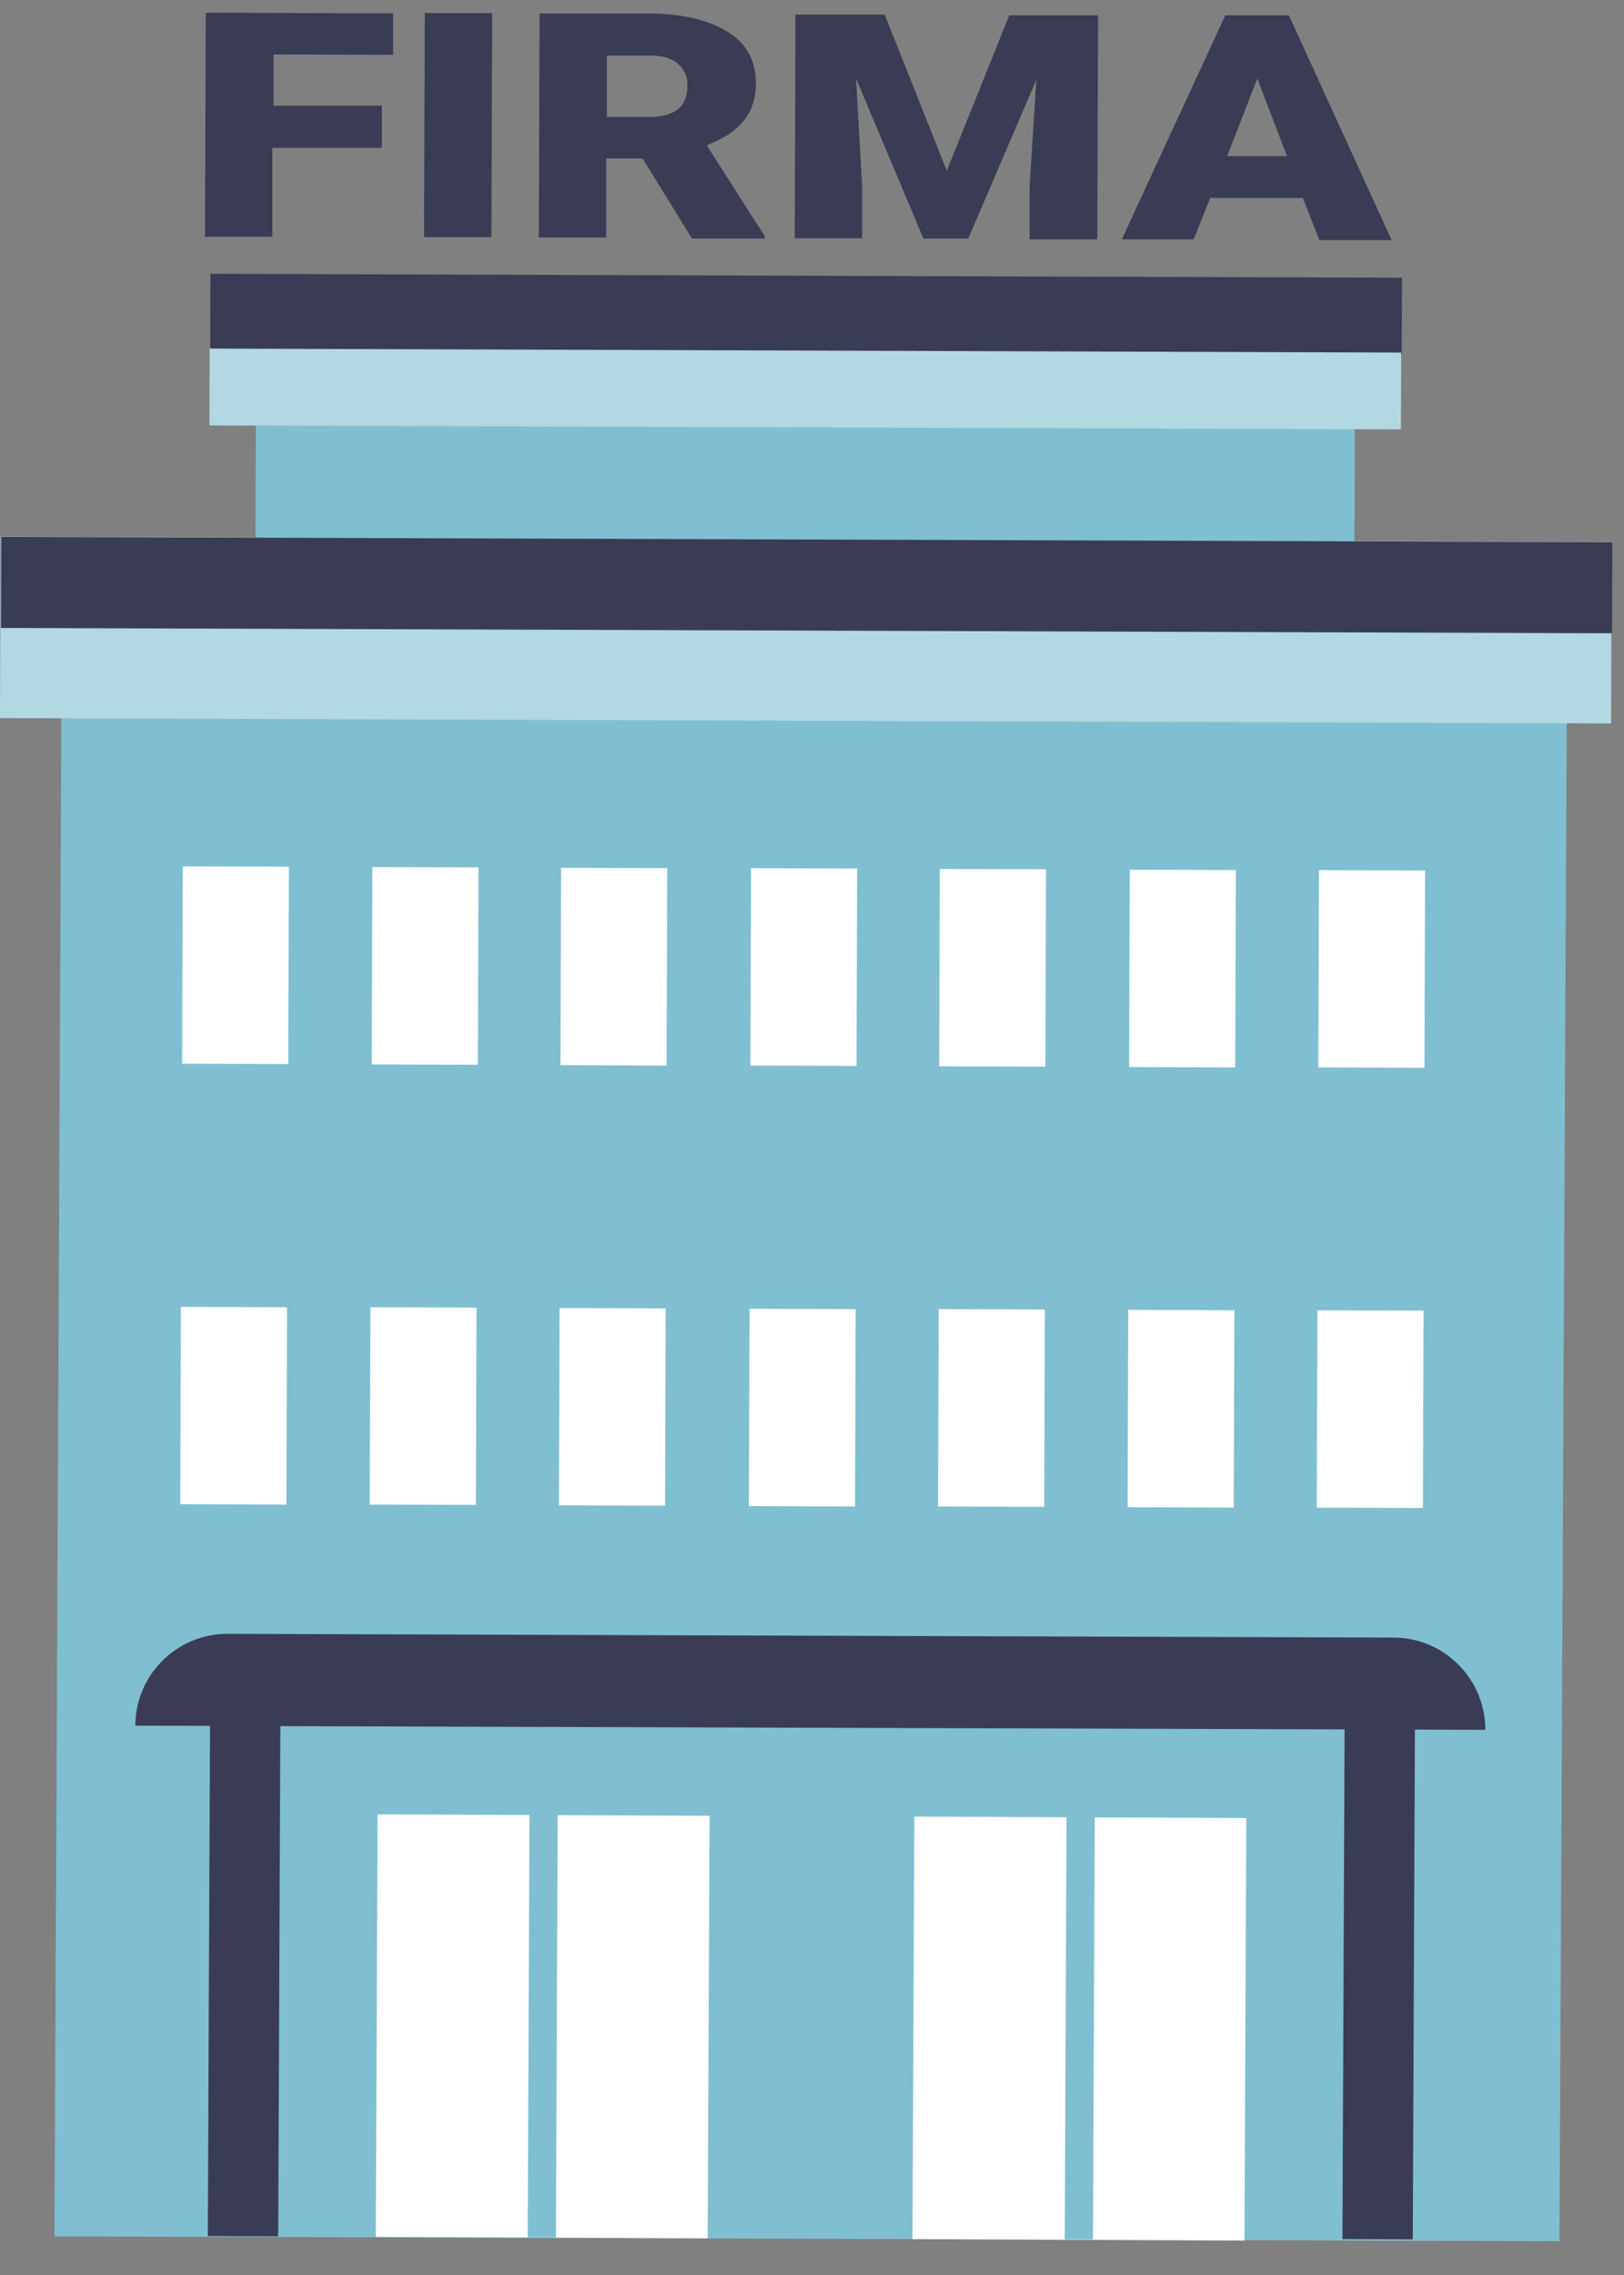
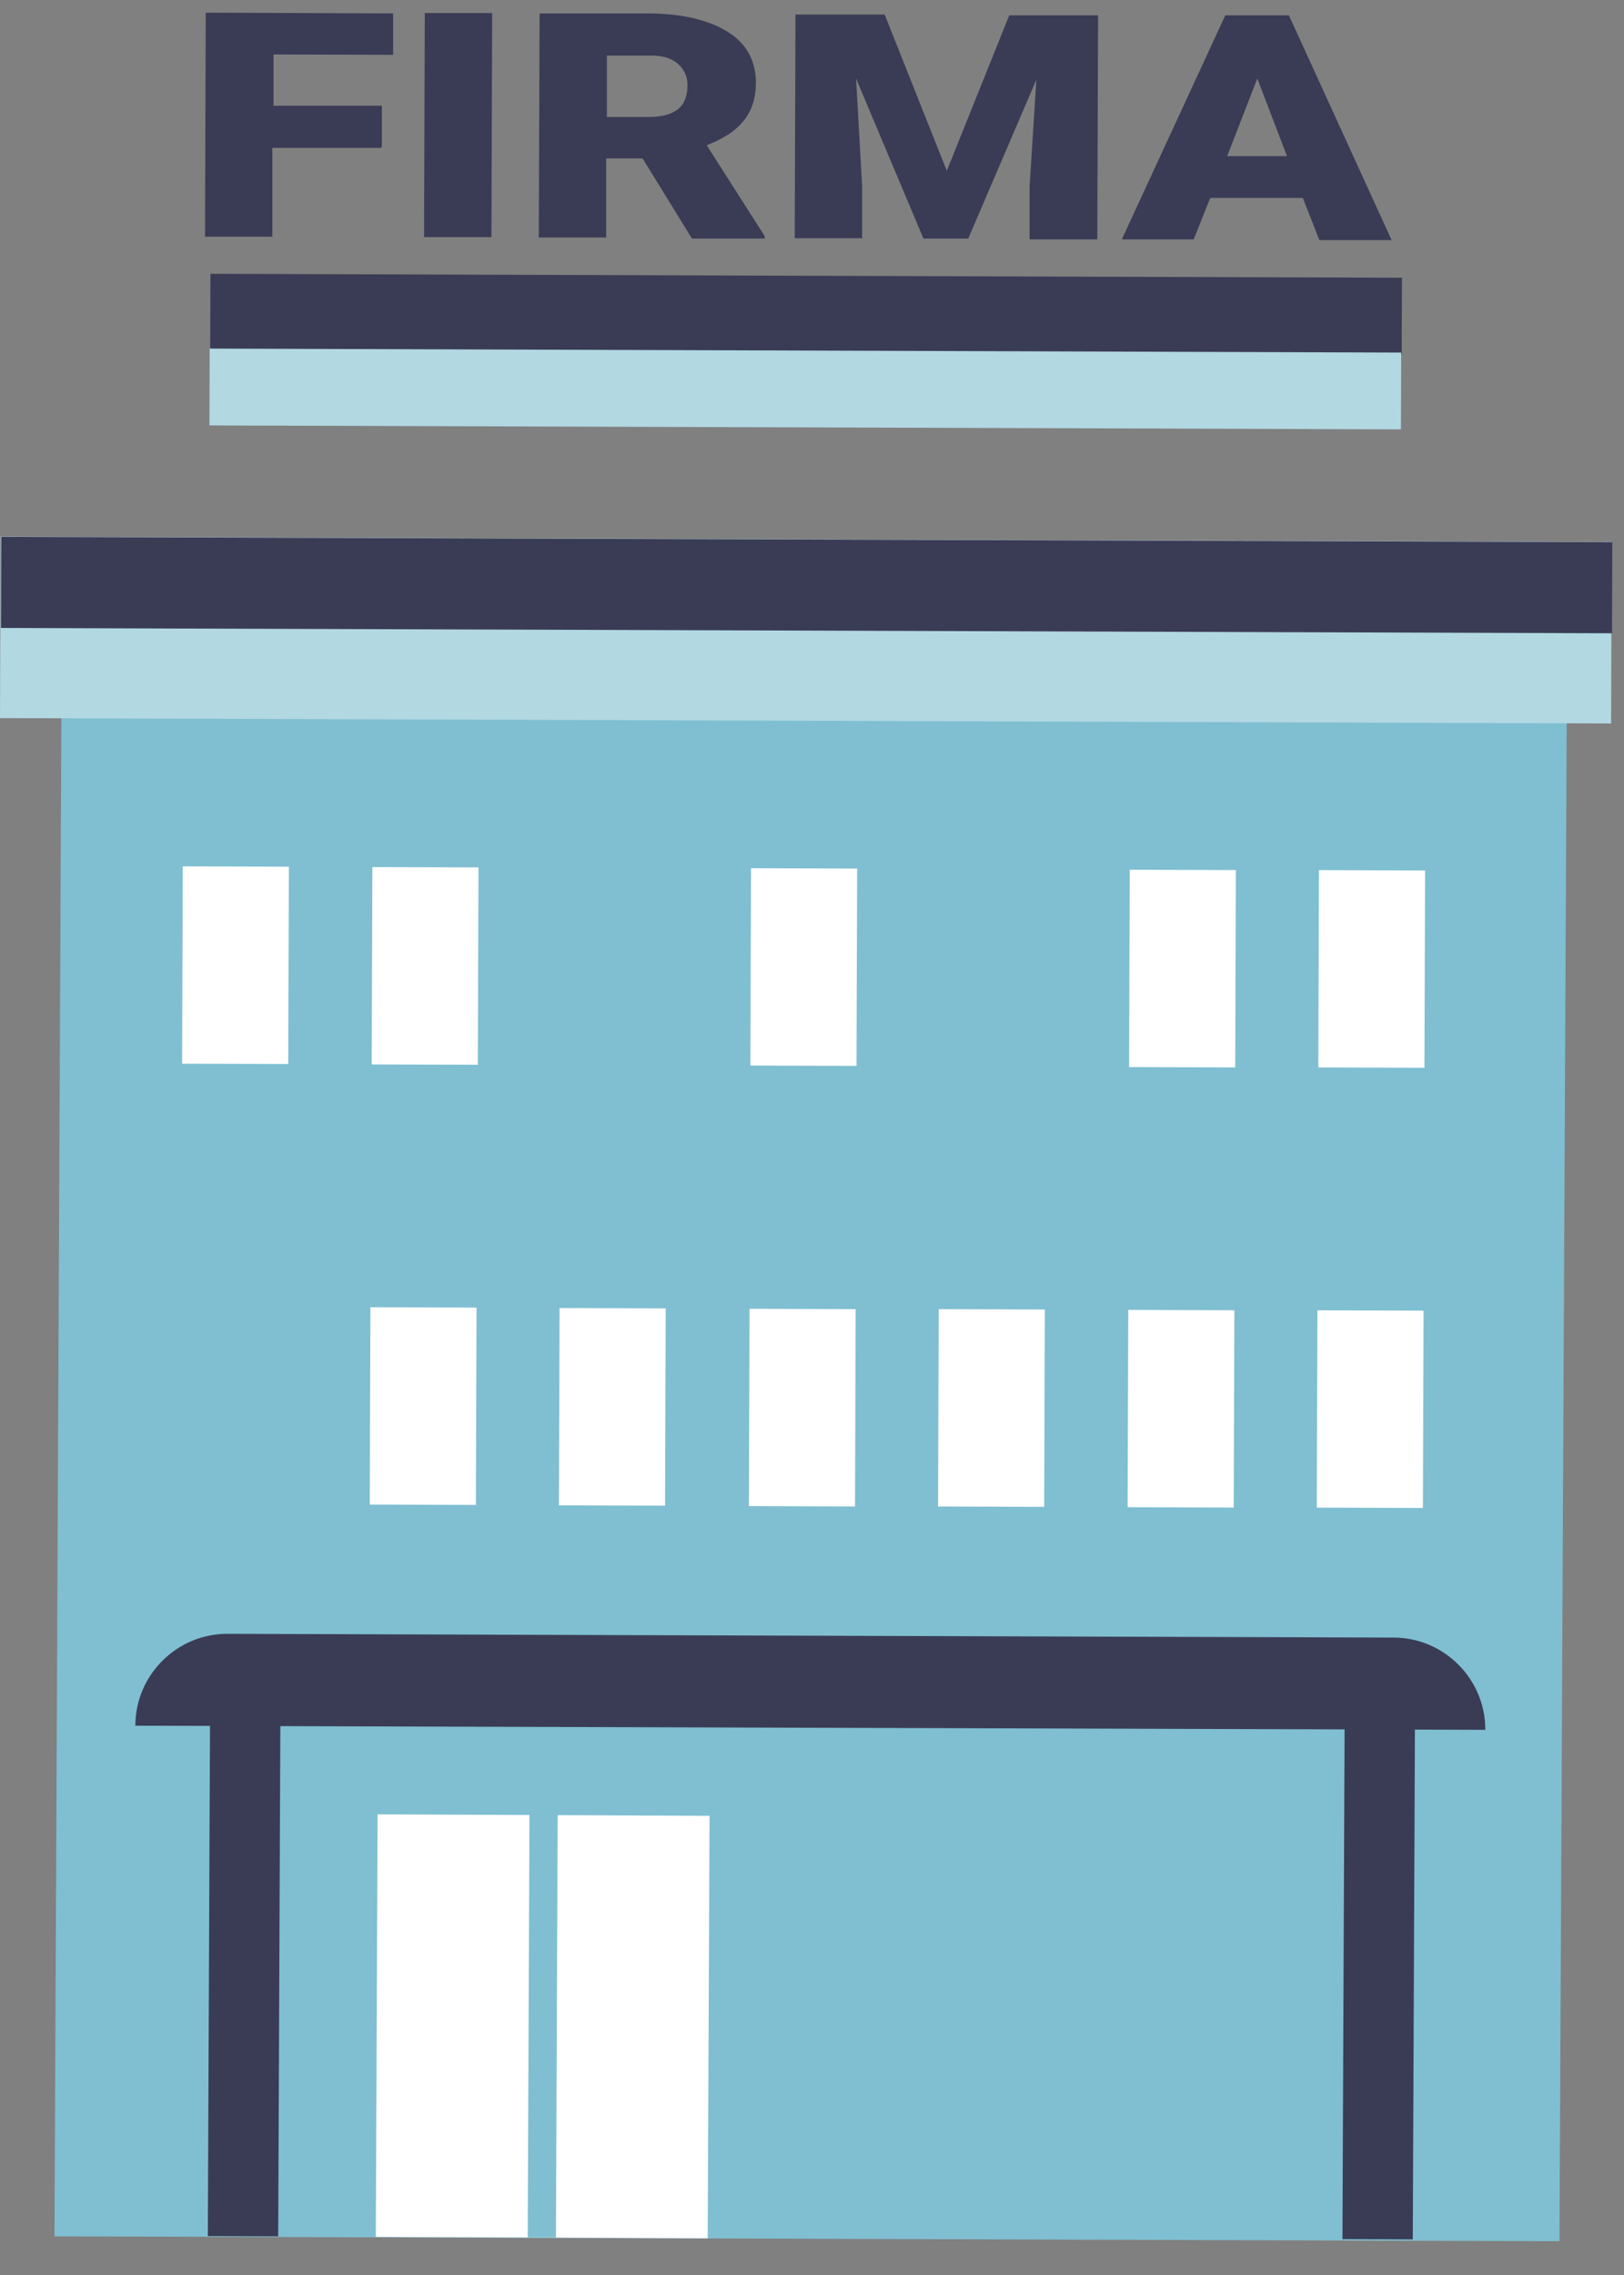
<svg xmlns="http://www.w3.org/2000/svg" width="35" height="49" viewBox="0 0 35 49" fill="none">
  <rect x="0" y="0" width="35" height="49" fill="#808080" stroke="none" />
  <g id="Group 104">
    <g id="Group">
      <path id="Vector" d="M1.174 48.167L1.336 12.512L33.779 12.618L33.609 48.273L1.174 48.167Z" fill="#7FBFD1" />
      <path id="Vector_2" d="M8.138 39.078L8.099 48.179L15.252 48.21L15.292 39.11L8.138 39.078Z" fill="white" />
      <path id="Vector_3" d="M11.414 38.484L11.373 48.192L11.981 48.195L12.022 38.486L11.414 38.484Z" fill="#7FBFD1" />
-       <path id="Vector_4" d="M19.706 39.127L19.666 48.227L26.82 48.259L26.859 39.158L19.706 39.127Z" fill="white" />
      <path id="Vector_5" d="M22.988 38.525L22.947 48.233L23.556 48.236L23.596 38.527L22.988 38.525Z" fill="#7FBFD1" />
      <path id="Vector_6" d="M4.529 36.433L4.479 48.162L5.996 48.168L6.045 36.44L4.529 36.433Z" fill="#3A3C55" />
      <path id="Vector_7" d="M28.981 36.499L28.932 48.227L30.448 48.233L30.497 36.505L28.981 36.499Z" fill="#3A3C55" />
      <path id="Vector_8" d="M32.002 37.258L2.917 37.169C2.917 36.074 3.817 35.182 4.912 35.19L30.032 35.271C31.127 35.271 32.019 36.171 32.011 37.266" fill="#3A3C55" />
      <path id="Vector_9" d="M0.013 11.558L0 15.467L34.722 15.582L34.735 11.673L0.013 11.558Z" fill="#B2D8E2" />
-       <path id="Vector_10" d="M5.52 7.556L5.507 11.587L29.19 11.666L29.204 7.635L5.52 7.556Z" fill="#7FBFD1" />
      <path id="Vector_11" d="M4.536 5.897L4.53 7.552L30.209 7.637L30.215 5.982L4.536 5.897Z" fill="#3A3C55" />
      <path id="Vector_12" d="M4.519 7.508L4.514 9.163L30.192 9.248L30.198 7.594L4.519 7.508Z" fill="#B2D8E2" />
      <path id="Vector_13" d="M3.939 18.66L3.925 22.91L6.212 22.917L6.226 18.667L3.939 18.66Z" fill="white" />
      <path id="Vector_14" d="M8.025 18.676L8.011 22.926L10.298 22.933L10.312 18.683L8.025 18.676Z" fill="white" />
-       <path id="Vector_15" d="M12.093 18.692L12.079 22.942L14.366 22.95L14.38 18.699L12.093 18.692Z" fill="white" />
      <path id="Vector_16" d="M16.186 18.7L16.172 22.95L18.459 22.958L18.473 18.708L16.186 18.7Z" fill="white" />
-       <path id="Vector_17" d="M20.255 18.717L20.241 22.967L22.529 22.974L22.543 18.724L20.255 18.717Z" fill="white" />
      <path id="Vector_18" d="M24.348 18.733L24.334 22.983L26.621 22.991L26.635 18.74L24.348 18.733Z" fill="white" />
-       <path id="Vector_19" d="M28.426 18.741L28.412 22.991L30.699 22.999L30.713 18.749L28.426 18.741Z" fill="white" />
-       <path id="Vector_20" d="M3.899 28.148L3.885 32.398L6.172 32.406L6.186 28.156L3.899 28.148Z" fill="white" />
+       <path id="Vector_19" d="M28.426 18.741L28.412 22.991L30.699 22.999L30.713 18.749Z" fill="white" />
      <path id="Vector_21" d="M7.983 28.156L7.969 32.406L10.256 32.414L10.27 28.164L7.983 28.156Z" fill="white" />
      <path id="Vector_22" d="M12.06 28.173L12.046 32.423L14.333 32.43L14.347 28.18L12.06 28.173Z" fill="white" />
      <path id="Vector_23" d="M16.154 28.189L16.14 32.439L18.427 32.447L18.441 28.197L16.154 28.189Z" fill="white" />
      <path id="Vector_24" d="M20.231 28.197L20.217 32.447L22.504 32.455L22.518 28.205L20.231 28.197Z" fill="white" />
      <path id="Vector_25" d="M24.316 28.213L24.302 32.463L26.589 32.471L26.603 28.221L24.316 28.213Z" fill="white" />
      <path id="Vector_26" d="M28.393 28.222L28.379 32.472L30.666 32.479L30.68 28.229L28.393 28.222Z" fill="white" />
      <path id="Vector_27" d="M0.026 11.563L0.02 13.525L34.742 13.64L34.748 11.678L0.026 11.563Z" fill="#3A3C55" />
    </g>
    <g id="Group_2">
      <path id="Vector_28" d="M8.214 3.185H5.87V5.099H4.418L4.434 0.273L8.473 0.289V1.181L5.894 1.173V2.276H8.23V3.169H8.222L8.214 3.185Z" fill="#3A3C55" />
      <path id="Vector_29" d="M10.591 5.107H9.139L9.155 0.281H10.607L10.591 5.107Z" fill="#3A3C55" />
      <path id="Vector_30" d="M13.851 3.412H13.064V5.115H11.612L11.629 0.289H14.005C14.727 0.297 15.278 0.435 15.684 0.686C16.09 0.938 16.284 1.303 16.292 1.765C16.292 2.098 16.211 2.374 16.033 2.593C15.862 2.812 15.595 2.99 15.23 3.128L16.479 5.083V5.139H14.913L13.859 3.428H13.843L13.851 3.412ZM13.064 2.52H13.981C14.256 2.52 14.467 2.463 14.605 2.357C14.743 2.252 14.808 2.082 14.816 1.871C14.824 1.66 14.751 1.498 14.613 1.376C14.475 1.254 14.265 1.189 13.997 1.197H13.08V2.52V2.536L13.064 2.52Z" fill="#3A3C55" />
      <path id="Vector_31" d="M19.066 0.313L20.405 3.679L21.751 0.33H23.665L23.649 5.156H22.189V4.02L22.335 1.717L20.867 5.139H19.902L18.45 1.692L18.58 4.004V5.131H17.128L17.144 0.313H19.058H19.066Z" fill="#3A3C55" />
      <path id="Vector_32" d="M28.078 4.263H26.083L25.726 5.156H24.177L26.407 0.33H27.778L29.992 5.172H28.435L28.078 4.263ZM26.44 3.363H27.737L27.097 1.692L26.448 3.363H26.44Z" fill="#3A3C55" />
    </g>
  </g>
</svg>